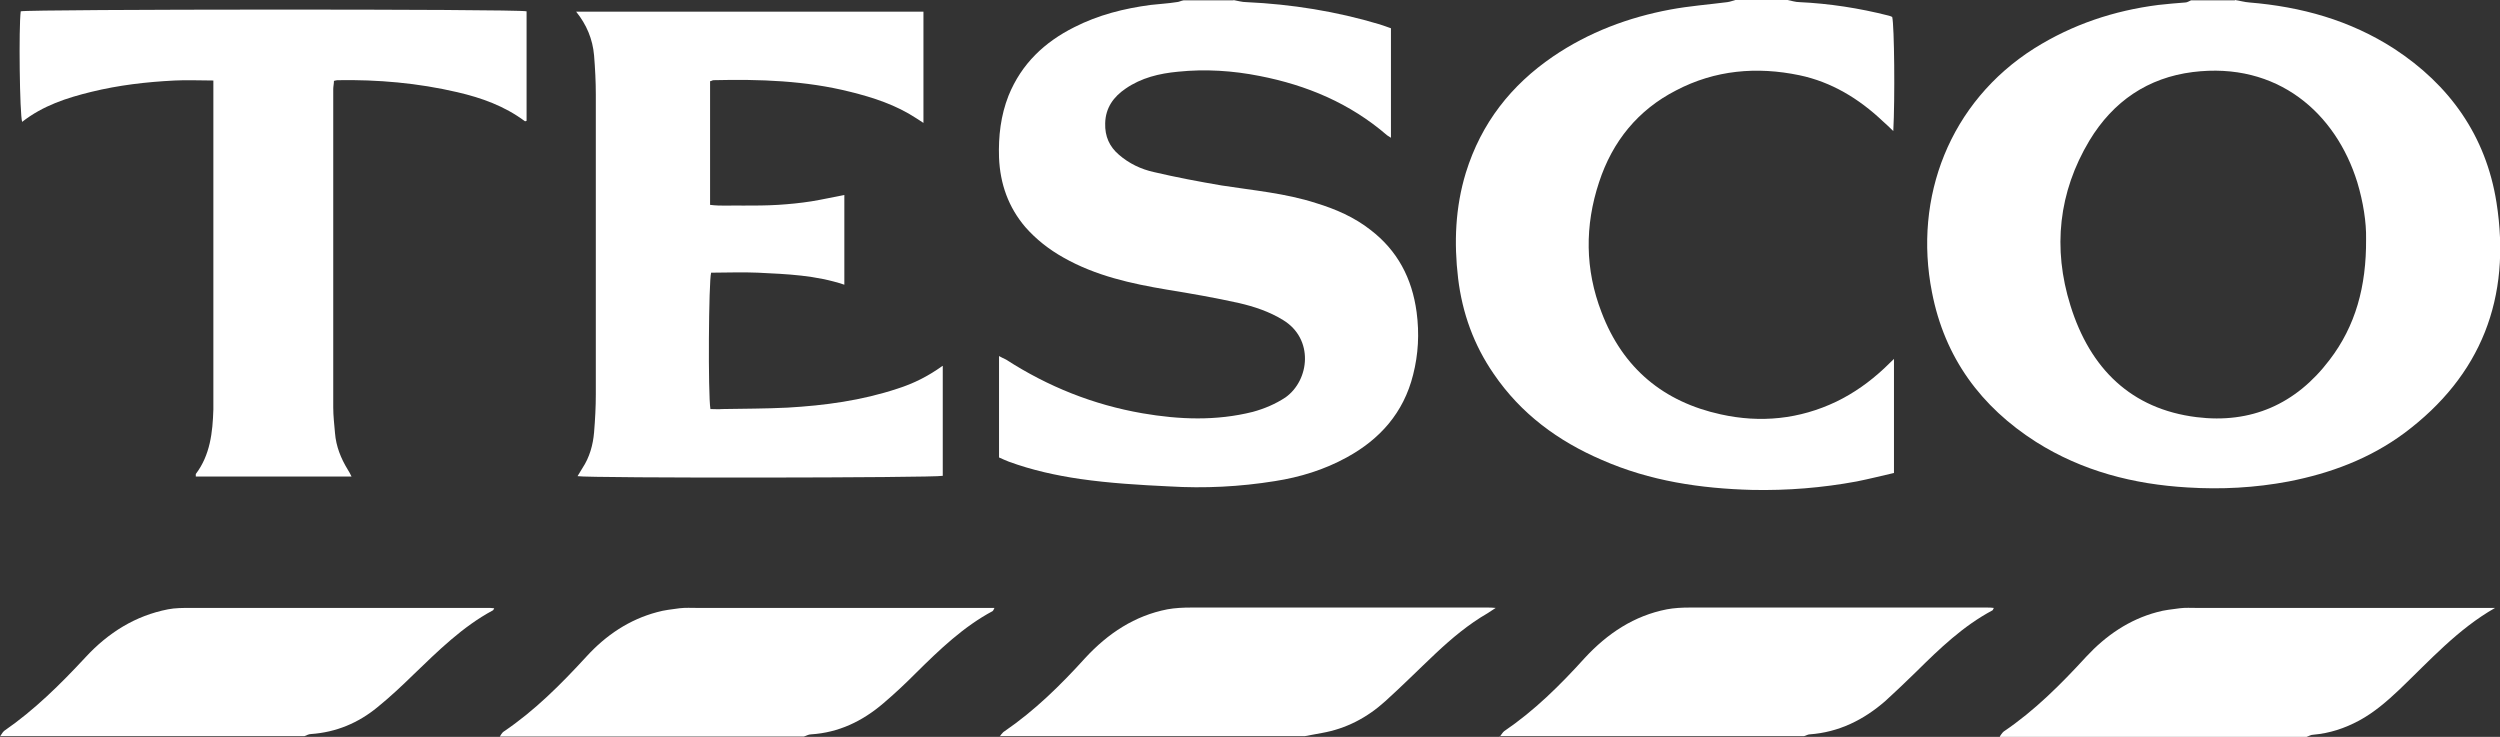
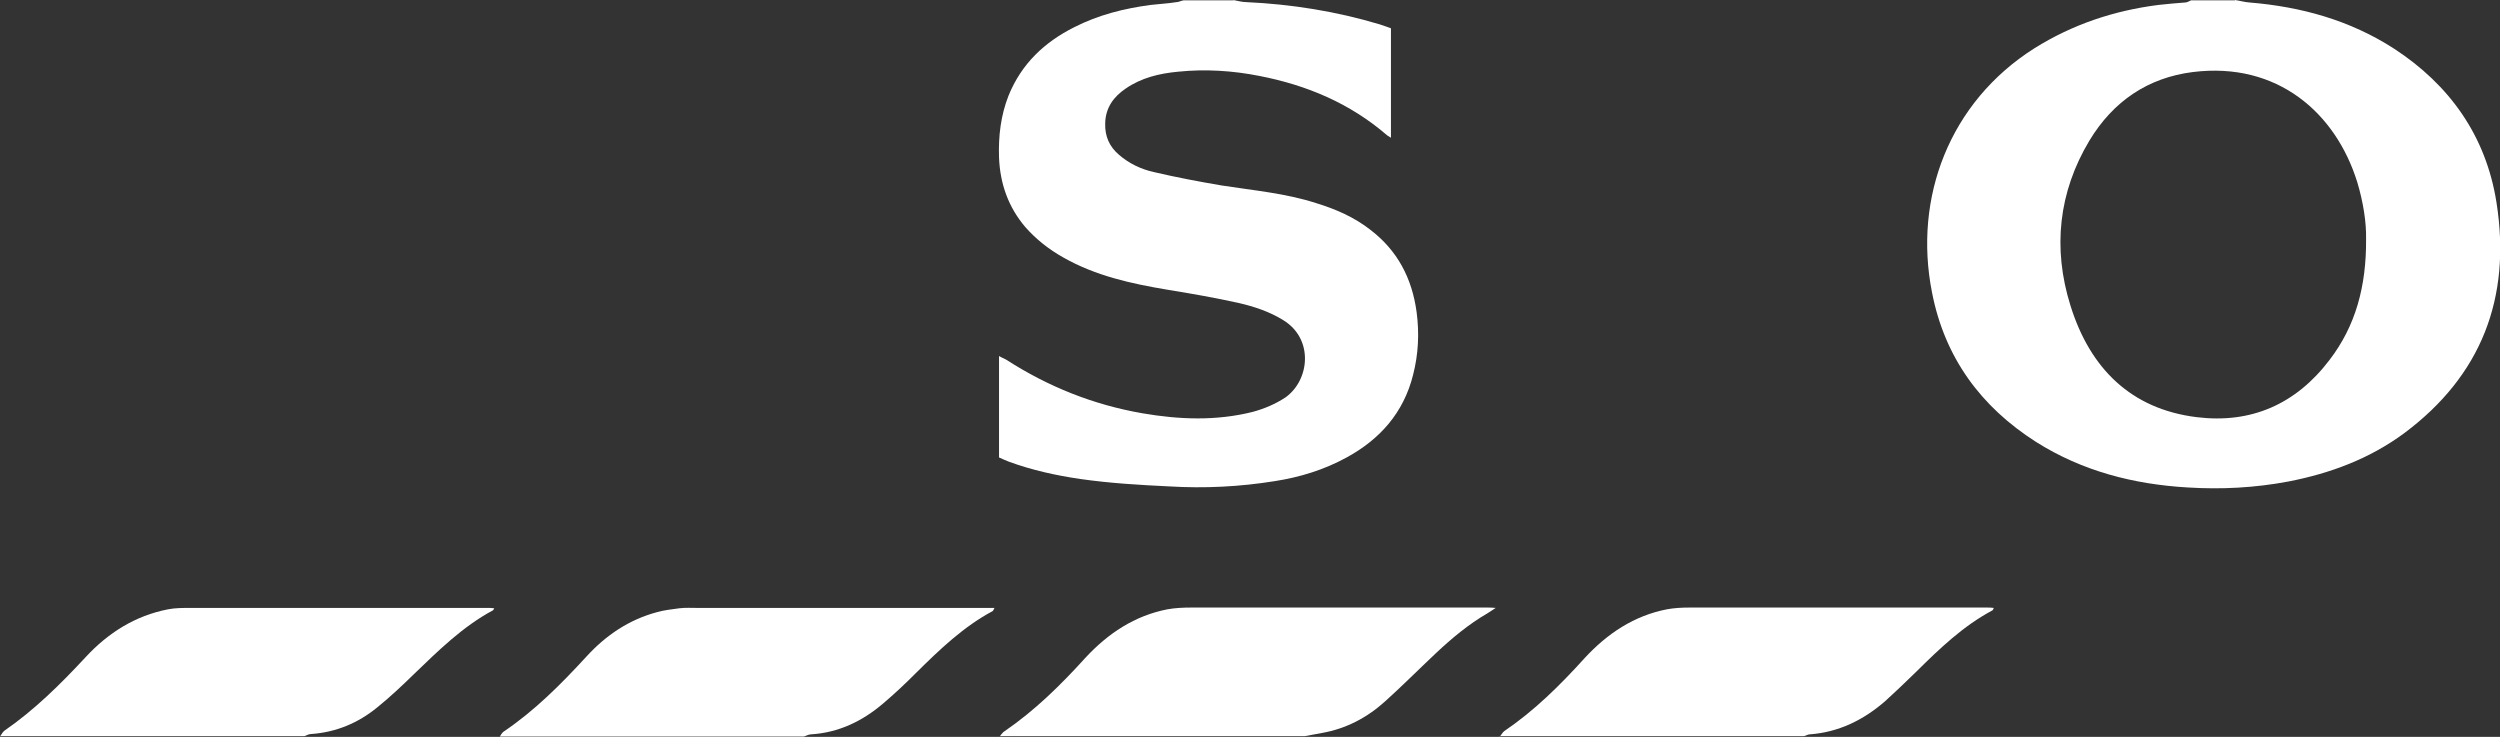
<svg xmlns="http://www.w3.org/2000/svg" width="95" height="28" viewBox="0 0 95 28" fill="none">
  <rect x="0" y="0" width="95" height="28" fill="#333333" stroke="none" />
  <g clip-path="url(#clip0_66_2481)">
    <path d="M89.911 9.074C89.924 8.456 89.804 7.678 89.577 6.926C88.762 4.295 86.545 2.336 83.325 2.738C81.629 2.953 80.306 3.839 79.398 5.342C78.223 7.302 77.996 9.436 78.677 11.611C79.425 14.013 80.988 15.544 83.472 15.852C85.529 16.107 87.239 15.369 88.522 13.678C89.51 12.389 89.924 10.886 89.911 9.087M84.928 0C85.115 0.027 85.289 0.081 85.476 0.094C87.439 0.255 89.296 0.765 90.979 1.852C93.076 3.221 94.466 5.154 94.866 7.691C95.441 11.329 94.279 14.282 91.367 16.456C90.044 17.436 88.548 17.987 86.972 18.295C85.69 18.537 84.407 18.604 83.125 18.523C81.081 18.403 79.131 17.906 77.368 16.792C75.284 15.463 73.895 13.597 73.414 11.101C72.706 7.503 74.082 3.879 77.301 1.839C78.757 0.926 80.333 0.403 82.016 0.188C82.364 0.148 82.698 0.121 83.045 0.094C83.112 0.094 83.192 0.04 83.259 0.013C83.82 0.013 84.381 0.013 84.928 0.013" fill="white" />
    <path d="M46.859 0C47.019 0.027 47.193 0.081 47.366 0.081C49.09 0.161 50.773 0.43 52.429 0.926C52.563 0.966 52.696 1.02 52.856 1.074V5.235C52.79 5.195 52.75 5.168 52.709 5.141C51.294 3.919 49.651 3.235 47.861 2.886C46.846 2.685 45.804 2.617 44.762 2.725C44.054 2.792 43.373 2.953 42.771 3.369C42.317 3.678 42.01 4.094 41.997 4.685C41.983 5.181 42.157 5.57 42.518 5.879C42.905 6.215 43.359 6.43 43.84 6.537C44.695 6.738 45.55 6.899 46.418 7.047C47.62 7.235 48.849 7.342 50.011 7.718C50.759 7.946 51.467 8.255 52.082 8.738C53.097 9.517 53.658 10.564 53.832 11.866C53.938 12.671 53.898 13.463 53.698 14.242C53.337 15.691 52.429 16.698 51.173 17.383C50.319 17.852 49.397 18.134 48.448 18.282C47.113 18.497 45.777 18.564 44.428 18.483C43.306 18.43 42.17 18.362 41.048 18.201C40.127 18.067 39.218 17.866 38.337 17.544C38.216 17.49 38.096 17.45 37.963 17.383V13.53C38.056 13.584 38.15 13.624 38.23 13.664C39.833 14.698 41.556 15.383 43.413 15.705C44.815 15.946 46.218 16 47.607 15.651C48.048 15.53 48.462 15.356 48.849 15.101C49.771 14.443 49.931 12.873 48.756 12.161C48.235 11.839 47.66 11.651 47.086 11.517C46.178 11.315 45.256 11.154 44.348 11.007C42.985 10.778 41.636 10.483 40.407 9.785C39.859 9.477 39.379 9.101 38.964 8.631C38.323 7.879 38.003 6.993 37.963 5.987C37.936 5.168 38.029 4.389 38.323 3.638C38.818 2.416 39.699 1.597 40.821 1.034C41.743 0.564 42.718 0.322 43.72 0.188C44.054 0.148 44.388 0.134 44.708 0.081C44.788 0.081 44.882 0.027 44.975 0.013H46.886L46.859 0Z" fill="white" />
-     <path d="M67.924 0C68.071 0.027 68.231 0.081 68.378 0.081C69.513 0.134 70.649 0.309 71.758 0.591C71.811 0.604 71.851 0.617 71.904 0.644C71.985 0.98 72.011 3.758 71.945 4.98C71.798 4.832 71.677 4.725 71.544 4.604C70.635 3.745 69.594 3.114 68.378 2.859C66.762 2.523 65.172 2.658 63.69 3.436C62.247 4.175 61.272 5.369 60.764 6.926C60.217 8.577 60.23 10.242 60.858 11.866C61.672 14.013 63.235 15.275 65.386 15.745C66.895 16.081 68.378 15.933 69.781 15.262C70.448 14.94 71.05 14.51 71.597 14C71.718 13.893 71.824 13.772 71.971 13.638V17.973C71.504 18.081 71.023 18.201 70.555 18.295C69.246 18.537 67.924 18.644 66.588 18.617C64.625 18.564 62.701 18.282 60.871 17.477C59.215 16.765 57.799 15.732 56.757 14.201C56.009 13.114 55.568 11.906 55.408 10.577C55.247 9.221 55.301 7.879 55.702 6.564C56.289 4.671 57.425 3.235 59.014 2.148C60.377 1.221 61.886 0.658 63.476 0.362C64.197 0.228 64.918 0.174 65.64 0.081C65.747 0.067 65.84 0.027 65.947 0C66.588 0 67.269 0 67.924 0Z" fill="white" />
    <path d="M18.995 27.987C18.995 27.987 19.075 27.839 19.142 27.799C20.317 27.007 21.319 26 22.281 24.953C23.029 24.134 23.91 23.544 24.966 23.262C25.246 23.181 25.54 23.154 25.82 23.114C26.047 23.087 26.275 23.101 26.502 23.101H37.789C37.789 23.101 37.749 23.195 37.722 23.221C36.614 23.812 35.705 24.684 34.81 25.57C34.41 25.973 33.995 26.362 33.568 26.725C32.767 27.409 31.872 27.839 30.816 27.906C30.723 27.906 30.643 27.96 30.549 27.987C26.702 27.987 22.842 27.987 18.981 27.987" fill="white" />
-     <path d="M75.992 27.987C75.992 27.987 76.085 27.839 76.139 27.799C77.314 27.007 78.316 26 79.278 24.953C80.026 24.148 80.908 23.544 81.963 23.262C82.243 23.181 82.537 23.154 82.831 23.114C83.045 23.087 83.259 23.101 83.472 23.101H94.813C93.397 23.906 92.329 25.101 91.18 26.201C90.712 26.644 90.218 27.074 89.644 27.383C89.096 27.678 88.522 27.866 87.907 27.919C87.814 27.919 87.733 27.973 87.653 28C83.766 28 79.892 28 76.005 28" fill="white" />
    <path d="M56.997 27.986C57.051 27.919 57.104 27.826 57.158 27.785C58.306 27.007 59.282 26.04 60.217 25.007C61.085 24.067 62.1 23.396 63.342 23.154C63.623 23.101 63.93 23.087 64.21 23.087C67.977 23.087 71.744 23.087 75.498 23.087C75.591 23.087 75.671 23.087 75.765 23.101C75.738 23.141 75.738 23.181 75.711 23.195C74.603 23.785 73.708 24.644 72.826 25.517C72.439 25.893 72.051 26.268 71.651 26.631C70.823 27.356 69.874 27.826 68.765 27.906C68.699 27.906 68.618 27.96 68.552 27.973H56.971L56.997 27.986Z" fill="white" />
    <path d="M-8.99564e-06 27.987C0.053 27.919 0.093 27.826 0.16 27.772C1.309 26.98 2.298 26 3.246 24.98C4.114 24.04 5.143 23.396 6.385 23.154C6.652 23.101 6.946 23.101 7.227 23.101H18.514C18.594 23.101 18.687 23.101 18.781 23.114C18.754 23.154 18.754 23.181 18.727 23.195C17.579 23.812 16.657 24.725 15.722 25.624C15.281 26.054 14.827 26.483 14.346 26.872C13.611 27.477 12.77 27.826 11.822 27.893C11.728 27.893 11.648 27.946 11.568 27.973C7.707 27.973 3.847 27.973 -0.013 27.973" fill="white" />
    <path d="M37.989 27.986C37.989 27.986 38.096 27.826 38.176 27.785C39.312 27.007 40.3 26.04 41.235 25.007C42.103 24.067 43.119 23.396 44.361 23.154C44.655 23.101 44.962 23.087 45.269 23.087C49.023 23.087 52.776 23.087 56.53 23.087C56.61 23.087 56.69 23.087 56.837 23.101C56.69 23.195 56.61 23.248 56.53 23.302C55.809 23.718 55.167 24.255 54.553 24.832C53.912 25.436 53.297 26.054 52.643 26.644C51.948 27.275 51.147 27.691 50.238 27.852C50.025 27.893 49.797 27.933 49.584 27.973H38.016L37.989 27.986Z" fill="white" />
-     <path d="M35.825 13.906V18.081C35.505 18.161 22.387 18.174 21.947 18.094C22.014 17.987 22.08 17.879 22.134 17.785C22.401 17.383 22.534 16.913 22.575 16.43C22.615 15.946 22.641 15.463 22.641 14.98C22.641 11.181 22.641 7.383 22.641 3.597C22.641 3.101 22.615 2.604 22.575 2.107C22.521 1.49 22.294 0.94 21.893 0.443H35.091V4.671C34.984 4.604 34.904 4.55 34.824 4.497C34.049 3.987 33.181 3.705 32.312 3.49C30.602 3.06 28.866 3.007 27.116 3.047C27.076 3.047 27.049 3.074 26.983 3.087V7.785C27.41 7.839 27.824 7.799 28.238 7.812C28.679 7.812 29.12 7.812 29.561 7.785C29.988 7.758 30.402 7.718 30.83 7.651C31.244 7.584 31.658 7.49 32.085 7.409V10.819C31.003 10.456 29.908 10.416 28.799 10.362C28.198 10.335 27.61 10.362 27.023 10.362C26.929 10.671 26.902 14.993 26.996 15.544C27.143 15.544 27.303 15.557 27.45 15.544C28.278 15.53 29.106 15.53 29.921 15.49C31.337 15.409 32.74 15.222 34.116 14.765C34.703 14.577 35.251 14.309 35.812 13.906" fill="white" />
-     <path d="M8.148 3.06C7.601 3.06 7.106 3.034 6.625 3.06C5.557 3.114 4.515 3.235 3.473 3.49C2.538 3.718 1.63 4.013 0.842 4.631C0.748 4.362 0.708 1.034 0.788 0.43C1.082 0.349 19.596 0.336 20.01 0.43V4.591C20.01 4.591 19.956 4.617 19.943 4.604C19.168 4.027 18.3 3.718 17.378 3.503C15.882 3.154 14.36 3.02 12.823 3.047C12.783 3.047 12.757 3.06 12.69 3.074C12.69 3.181 12.663 3.289 12.663 3.383C12.663 7.409 12.663 11.436 12.663 15.476C12.663 15.812 12.703 16.134 12.73 16.456C12.77 16.966 12.957 17.423 13.211 17.839C13.264 17.919 13.304 18 13.358 18.107H7.44C7.44 18.107 7.44 18.027 7.44 18.013C7.988 17.289 8.081 16.43 8.108 15.557C8.108 15.289 8.108 15.034 8.108 14.765V3.611C8.108 3.436 8.108 3.275 8.108 3.06" fill="white" />
  </g>
  <defs>
    <clipPath id="clip0_66_2481">
      <rect width="95" height="28" fill="white" />
    </clipPath>
  </defs>
</svg>